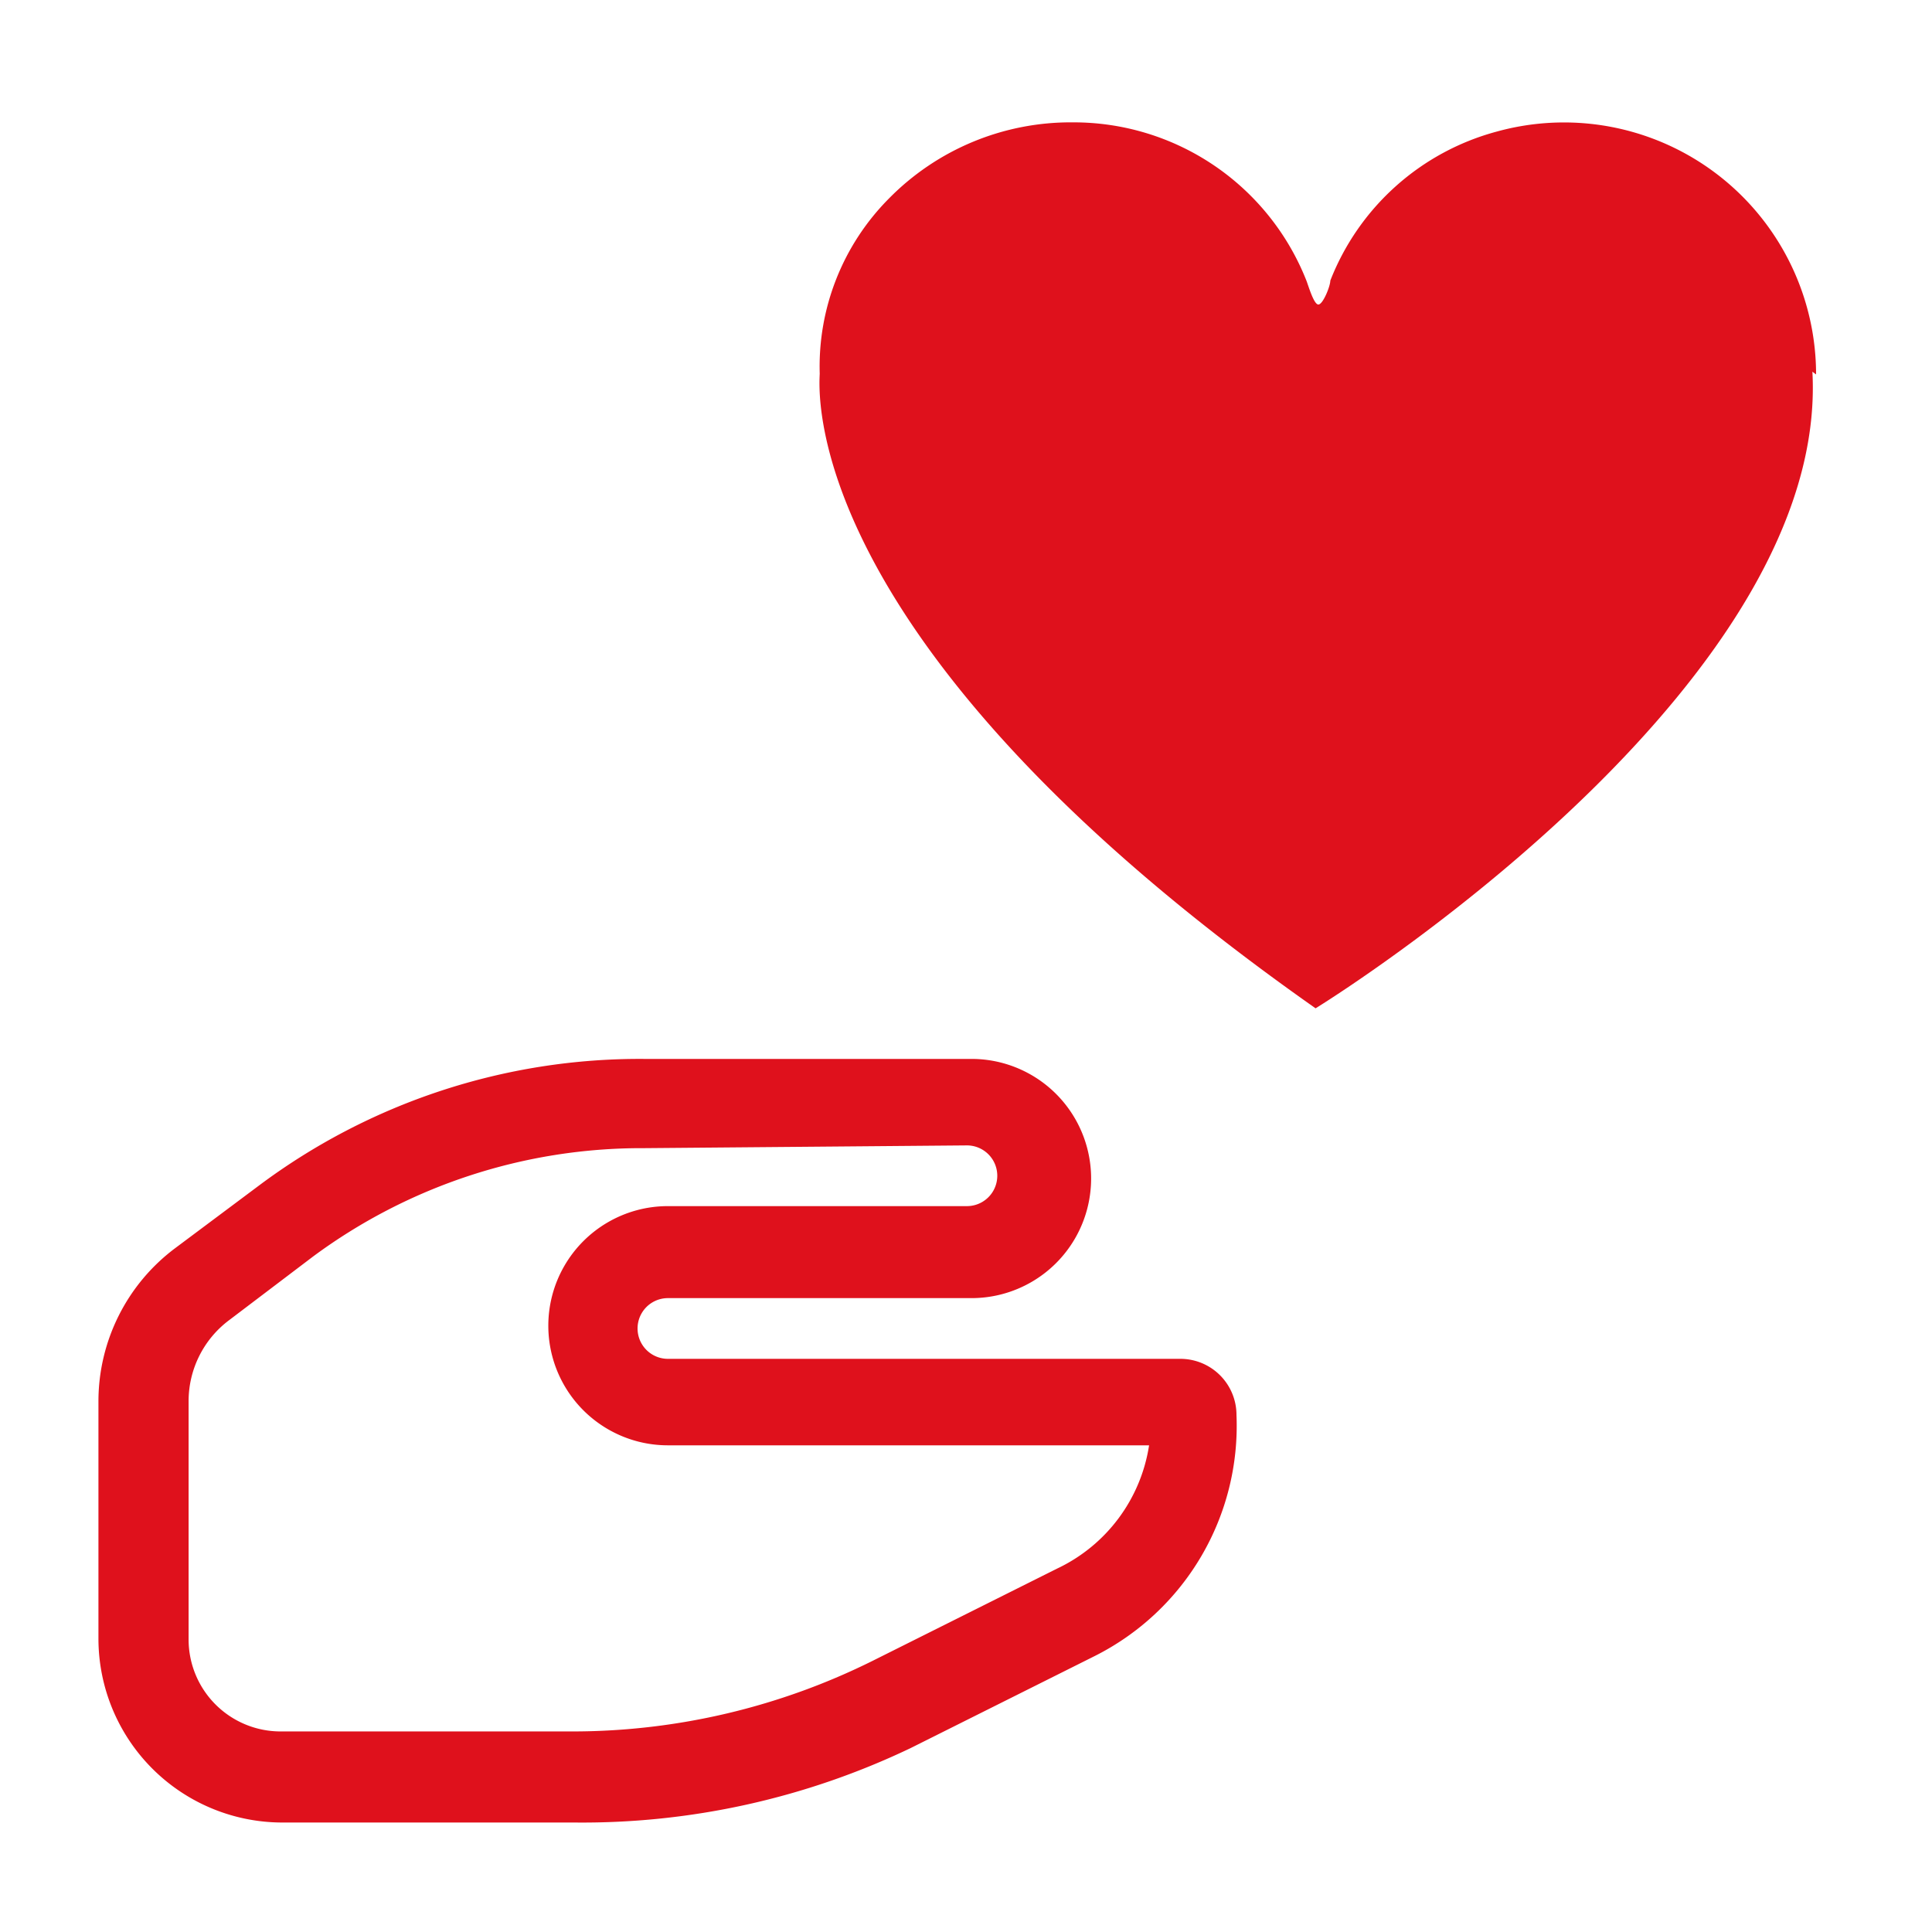
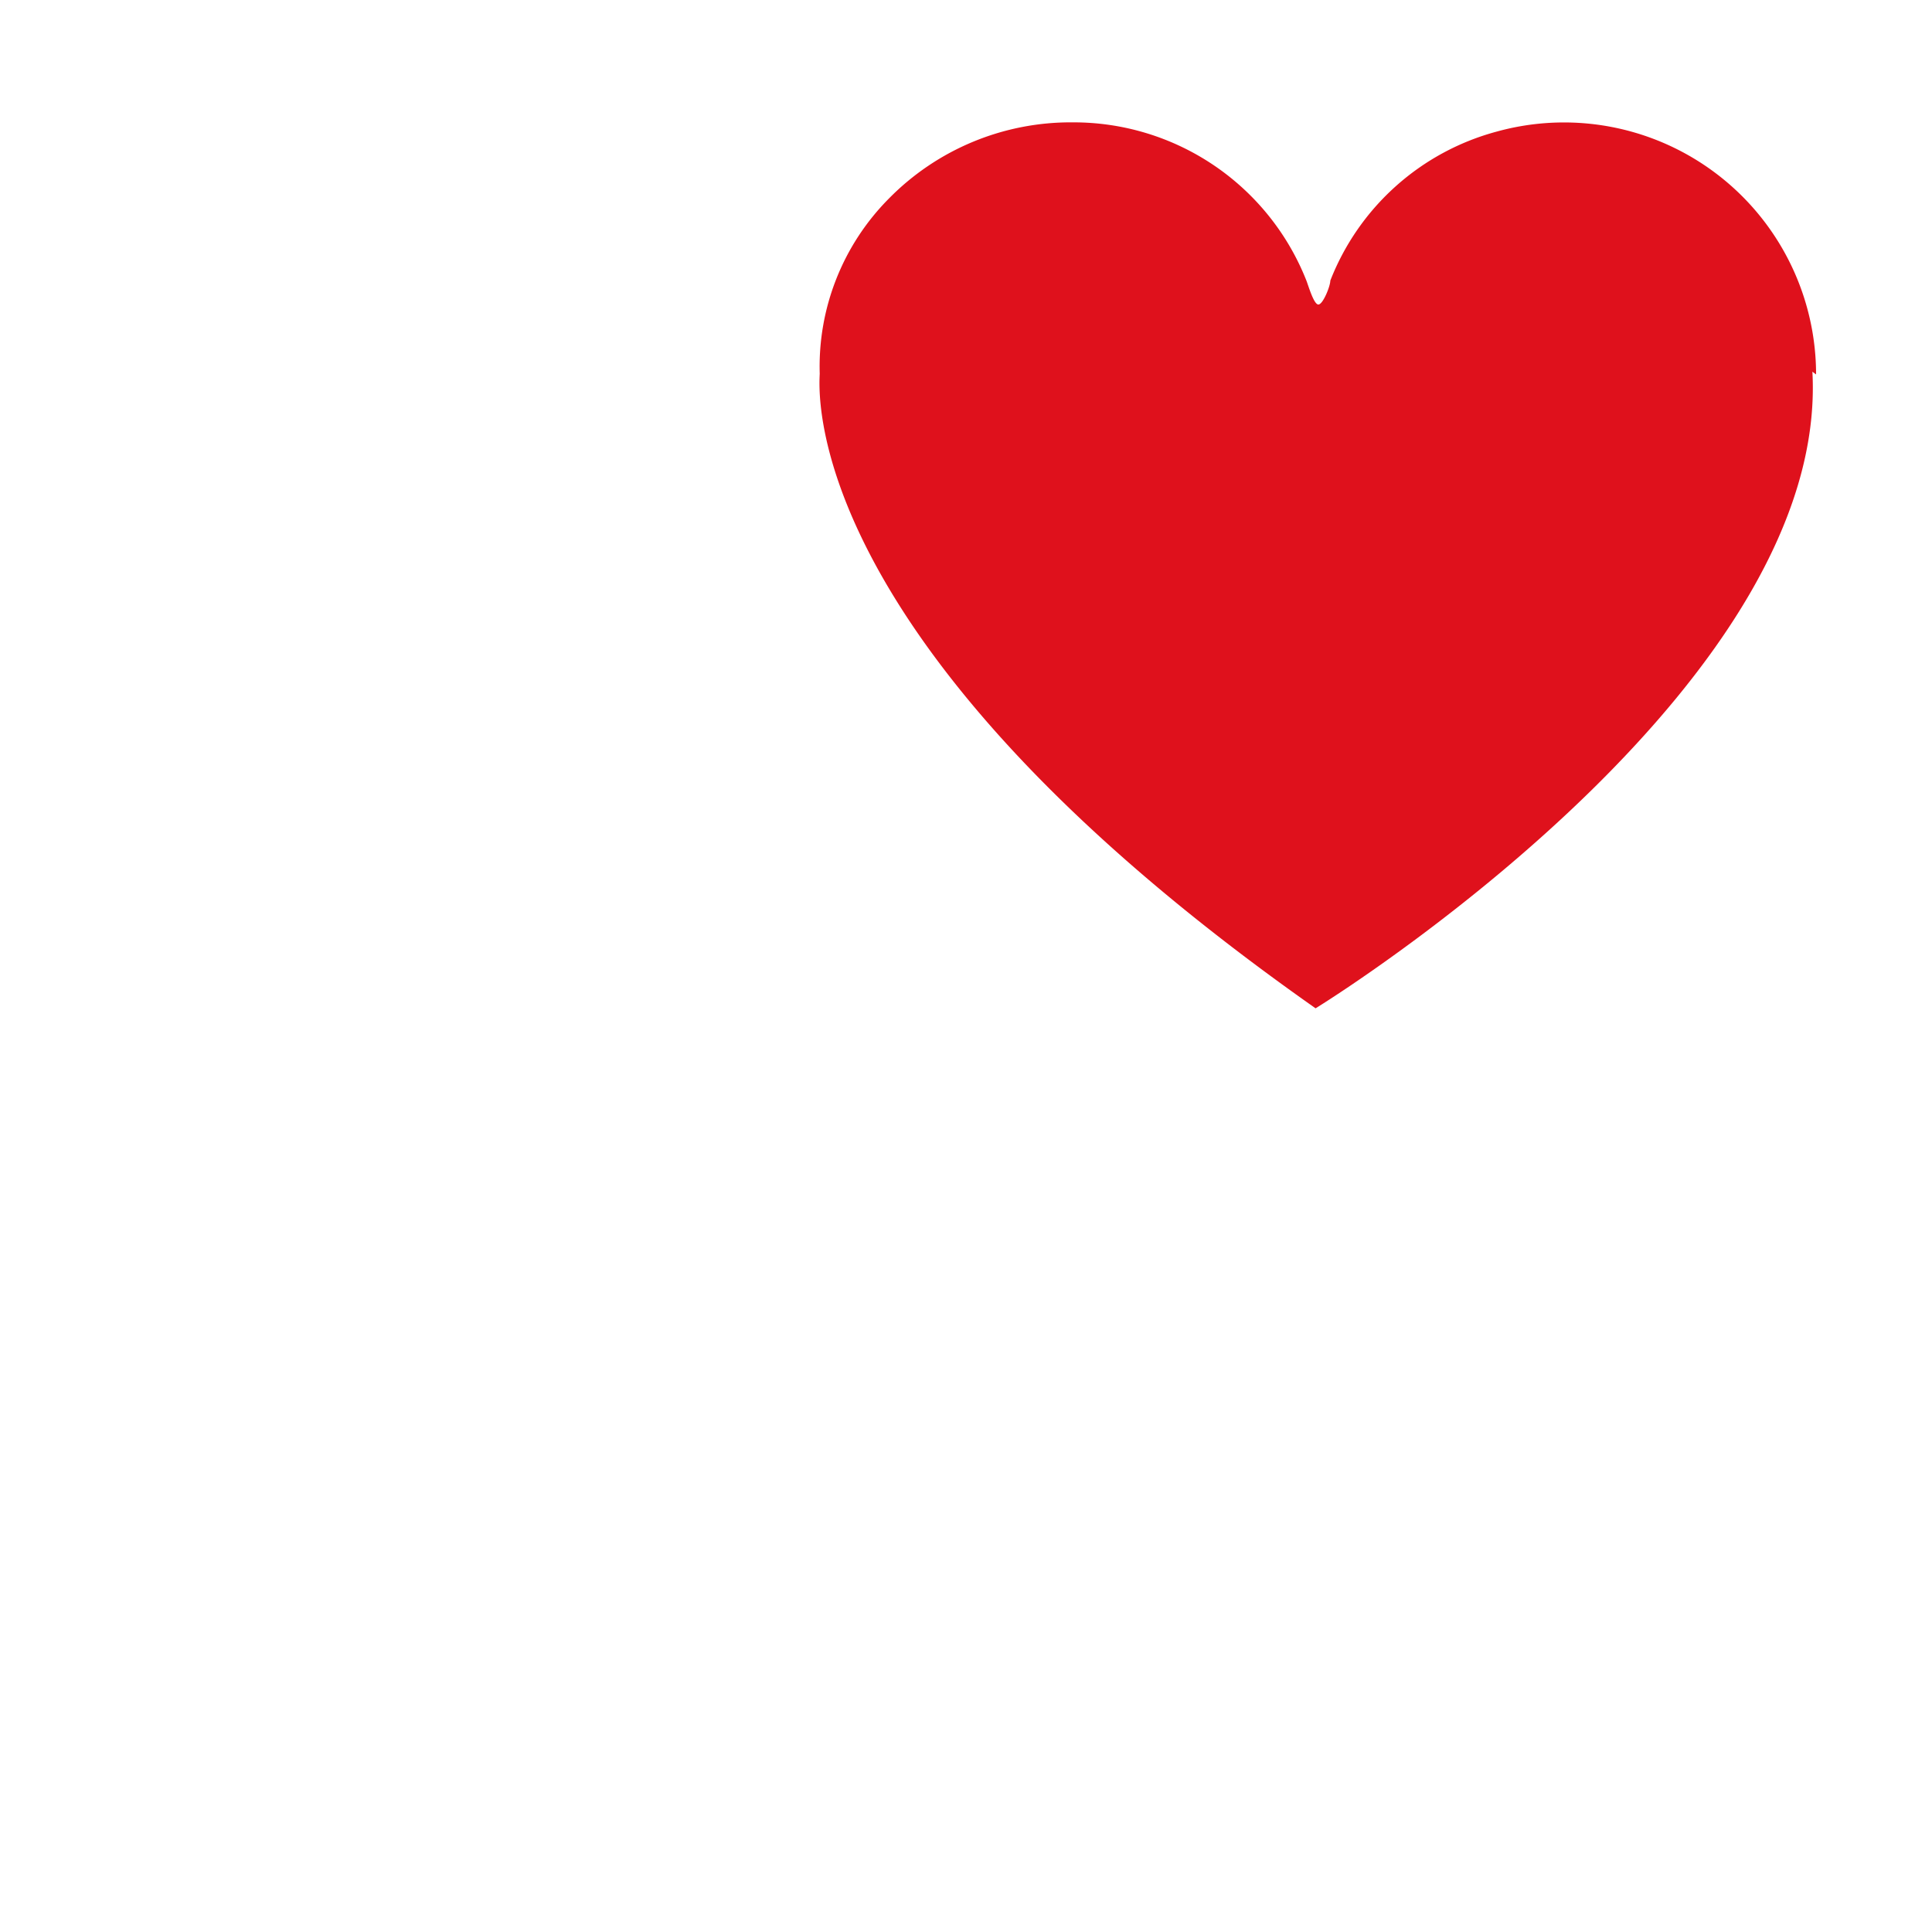
<svg xmlns="http://www.w3.org/2000/svg" id="Capa_1" data-name="Capa 1" viewBox="0 0 21 21">
  <defs>
    <style>.cls-1{fill:#df111c;}</style>
  </defs>
-   <path class="cls-1" d="M6.24,19.81H3.07a2,2,0,0,1-2-2V15.23a2.08,2.08,0,0,1,.83-1.66l.91-.68A6.91,6.91,0,0,1,7,11.51h3.56a1.3,1.3,0,0,1,0,2.6H7.26a.33.33,0,1,0,0,.66h5.57a.61.61,0,0,1,.61.61A2.8,2.8,0,0,1,11.9,18l-2,1A8.27,8.27,0,0,1,6.24,19.81ZM7,12.48A6,6,0,0,0,3.4,13.66l-.91.69a1.1,1.1,0,0,0-.44.88v2.59a1,1,0,0,0,1,1H6.24a7.33,7.33,0,0,0,3.25-.77l2-1a1.78,1.78,0,0,0,1-1.34H7.26a1.3,1.3,0,1,1,0-2.6h3.25a.33.33,0,0,0,0-.66Z" />
  <path class="cls-1" d="M19.74,4.07a2.74,2.74,0,0,0-3.47-2.64,2.69,2.69,0,0,0-1.81,1.62c0,.06-.08.26-.13.26s-.11-.21-.13-.26a2.72,2.72,0,0,0-2.54-1.72,2.77,2.77,0,0,0-2,.83,2.59,2.59,0,0,0-.75,1.9v0c0,.12-.3,2.9,5.39,6.9v0l0,0c.58-.36,5.58-3.62,5.4-6.92Z" />
</svg>